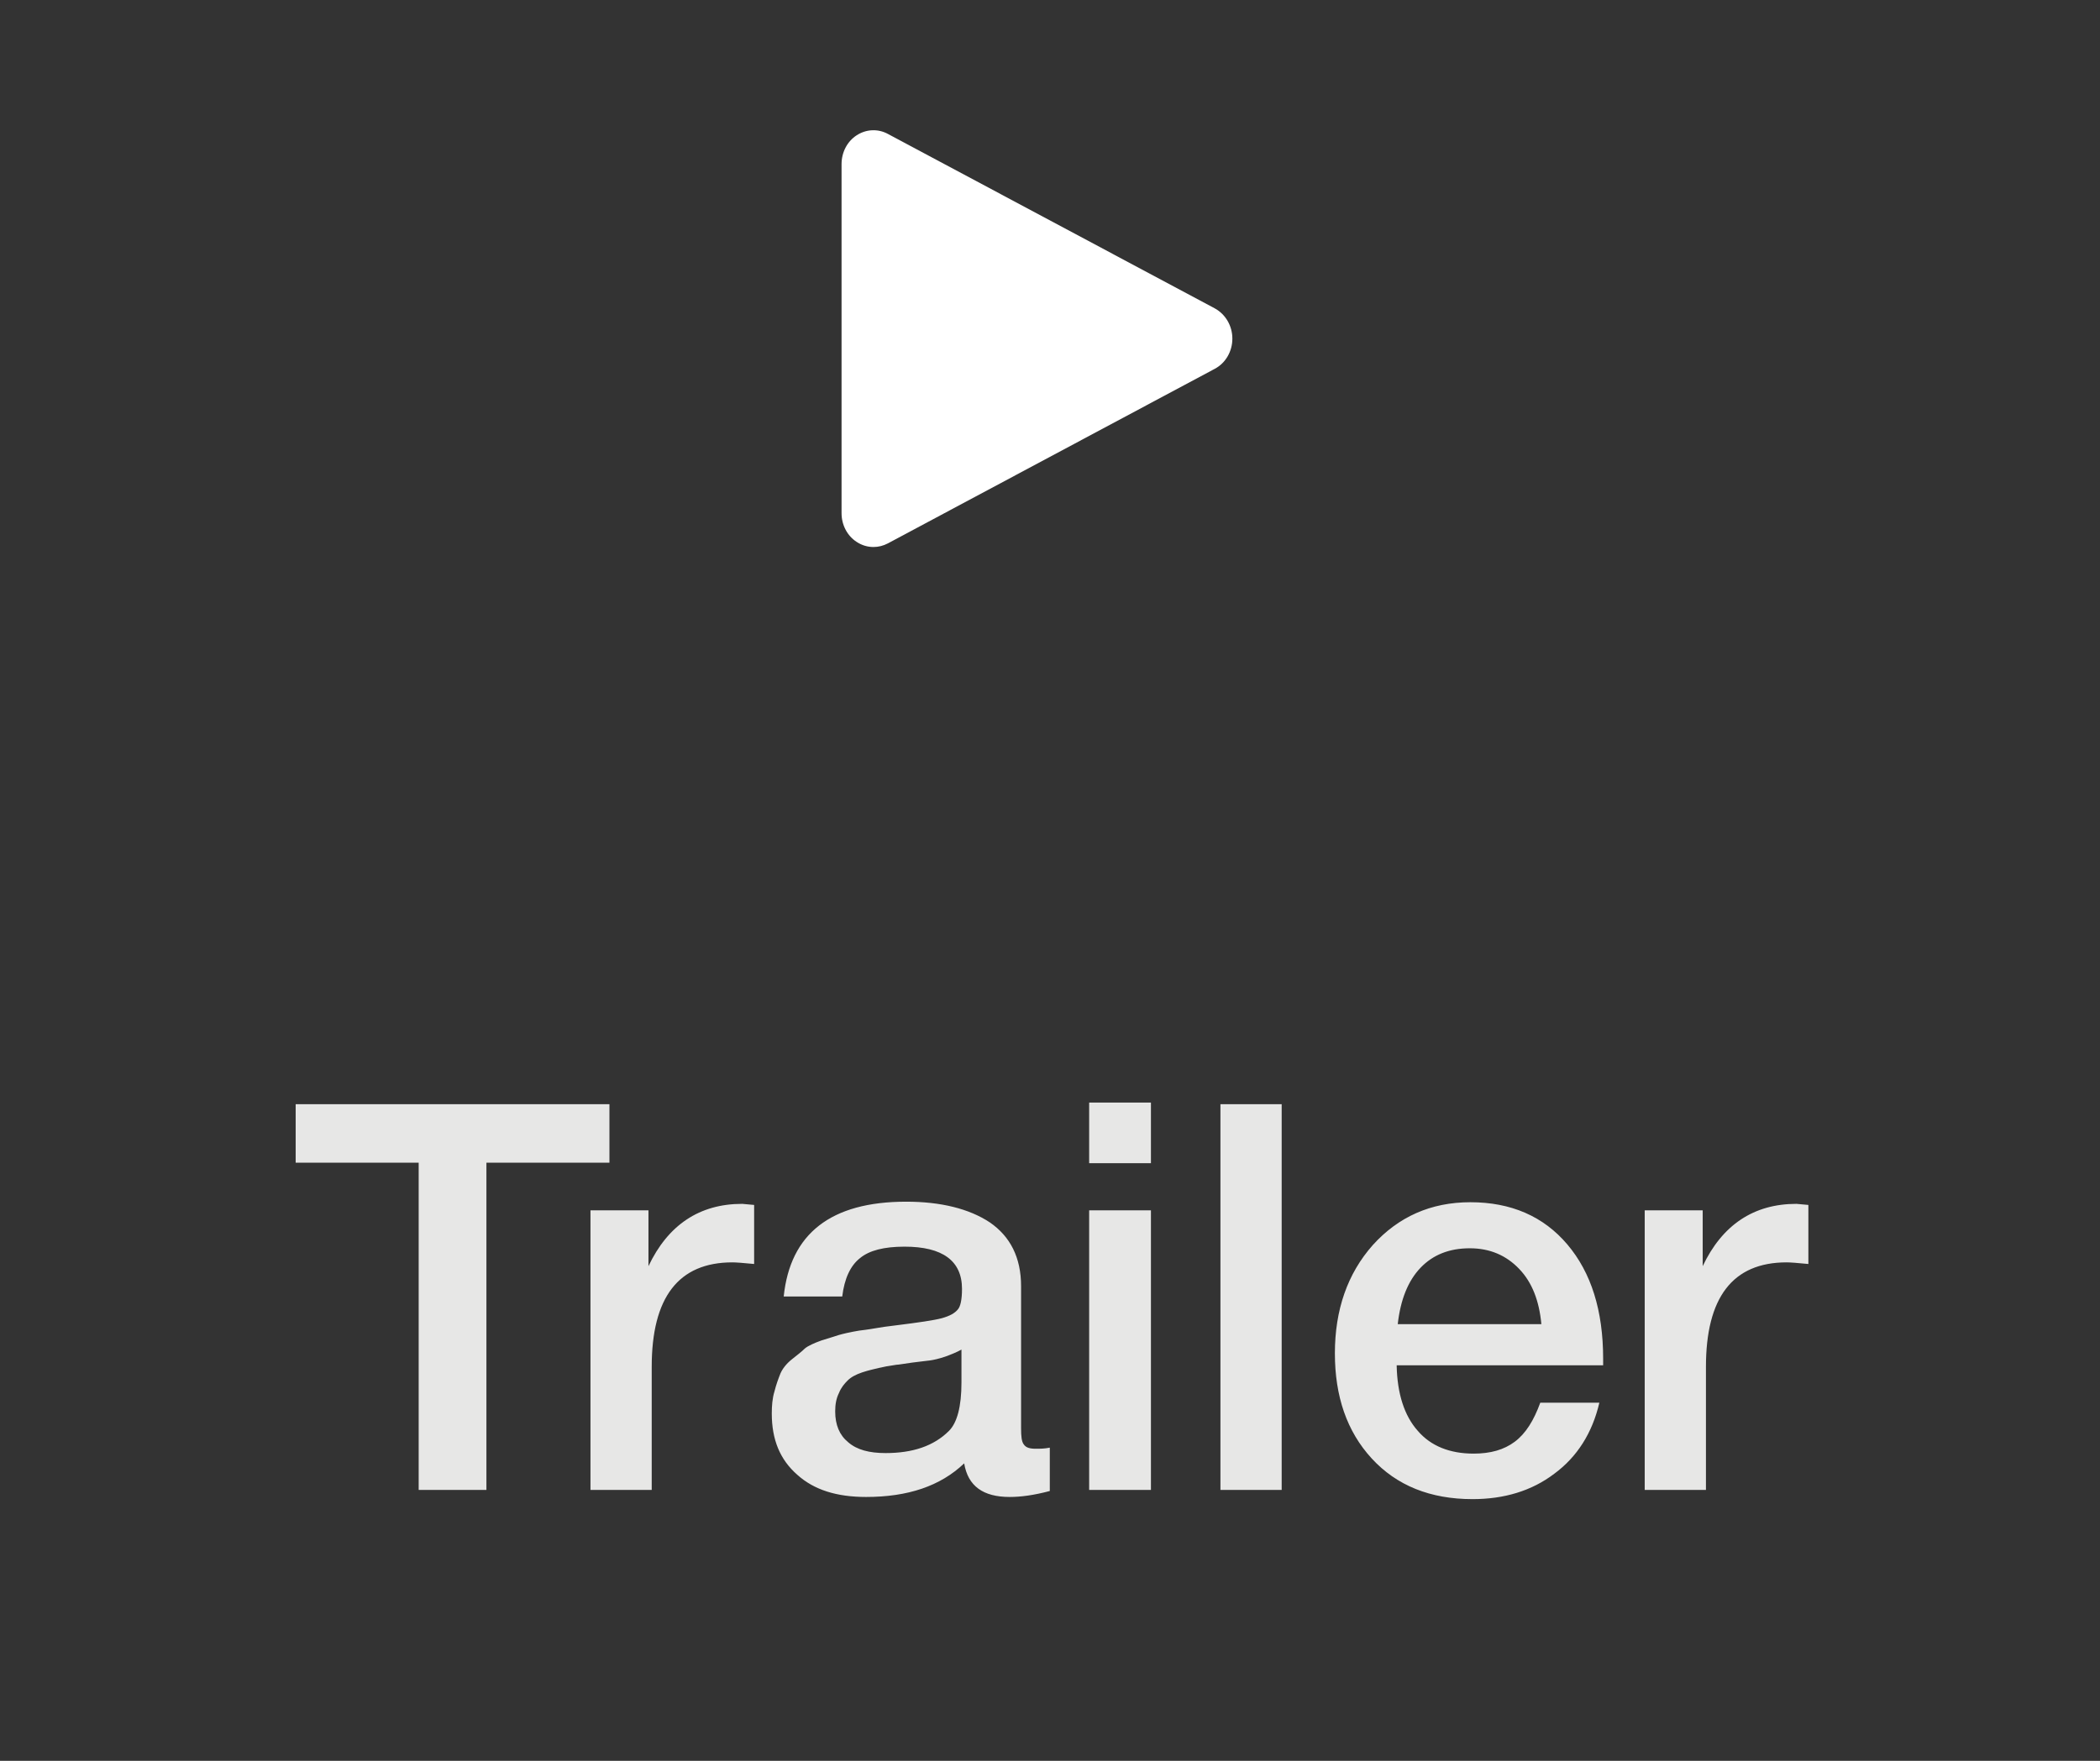
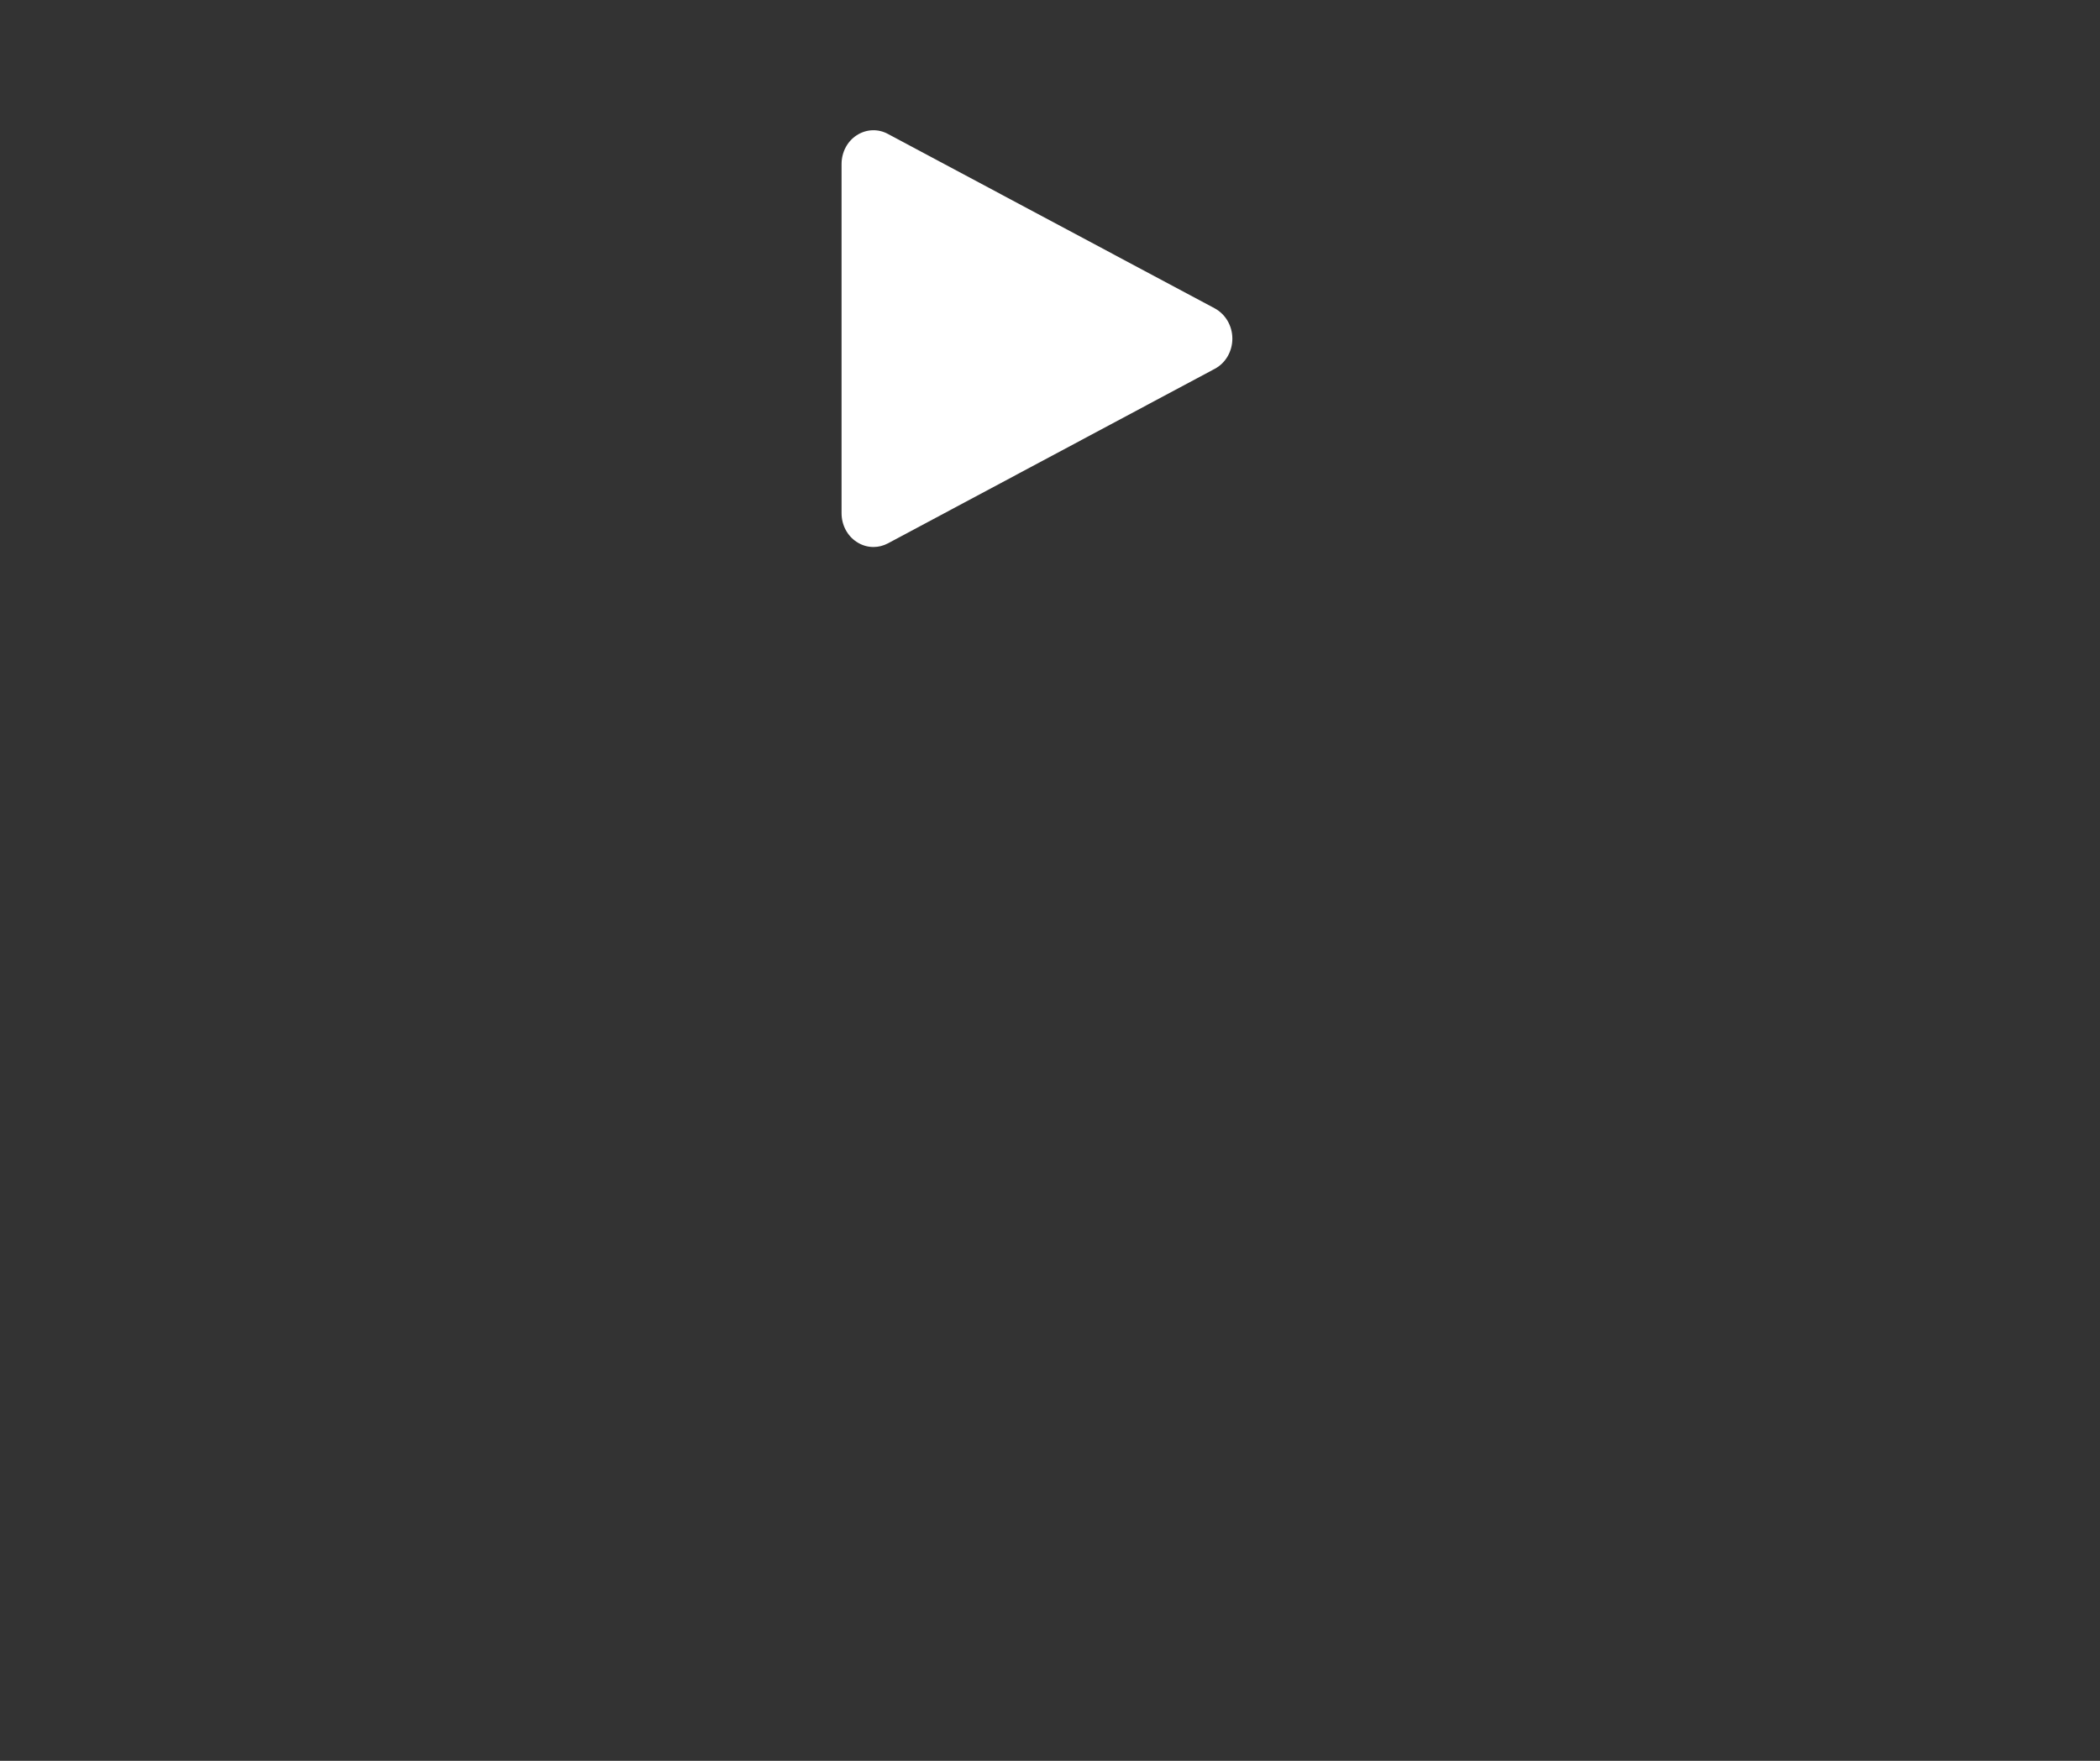
<svg xmlns="http://www.w3.org/2000/svg" width="62" height="52" viewBox="0 0 62 52" fill="none">
  <rect x="0" y="0" width="62" height="52" fill="#333333" stroke="none" />
  <path d="M35.863 9.106L26.214 3.955C25.922 3.797 25.574 3.812 25.293 3.995C25.013 4.175 24.846 4.498 24.846 4.846V15.156C24.846 15.501 25.013 15.824 25.293 16.004C25.446 16.105 25.616 16.154 25.789 16.154C25.936 16.154 26.081 16.117 26.214 16.047L35.866 10.891C36.183 10.723 36.384 10.378 36.384 10C36.384 9.621 36.18 9.277 35.863 9.106Z" fill="white" />
-   <path d="M17.993 32.608V34.336H14.361V44H12.361V34.336H8.729V32.608H17.993ZM22.265 35.584V37.328C21.945 37.296 21.721 37.28 21.625 37.28C20.025 37.28 19.241 38.32 19.241 40.368V44H17.433V35.744H19.145V37.392C19.721 36.176 20.649 35.552 21.913 35.552L22.265 35.584ZM23.138 38.288C23.33 36.432 24.53 35.488 26.754 35.488C27.778 35.488 28.61 35.696 29.218 36.096C29.826 36.512 30.146 37.136 30.146 37.984V42.176C30.146 42.416 30.162 42.576 30.226 42.656C30.29 42.752 30.402 42.784 30.578 42.784C30.706 42.784 30.834 42.784 30.994 42.752V44.032C30.514 44.16 30.13 44.208 29.81 44.208C29.026 44.208 28.578 43.888 28.466 43.216C27.762 43.888 26.802 44.208 25.57 44.208C24.706 44.208 24.034 44 23.538 43.552C23.026 43.104 22.786 42.512 22.786 41.744C22.786 41.52 22.802 41.296 22.866 41.088C22.914 40.896 22.978 40.72 23.042 40.56C23.106 40.416 23.218 40.272 23.378 40.144C23.538 40.016 23.666 39.92 23.762 39.824C23.858 39.744 24.034 39.664 24.258 39.584C24.482 39.52 24.658 39.456 24.77 39.424C24.882 39.392 25.074 39.344 25.362 39.296C25.634 39.264 25.81 39.232 25.906 39.216C26.002 39.2 26.194 39.168 26.482 39.136C27.122 39.056 27.57 38.992 27.81 38.928C28.034 38.864 28.194 38.784 28.29 38.656C28.354 38.576 28.402 38.384 28.402 38.064C28.402 37.232 27.826 36.816 26.706 36.816C26.098 36.816 25.666 36.928 25.394 37.152C25.106 37.376 24.93 37.76 24.866 38.288H23.138ZM28.386 39.856C28.242 39.936 28.082 40 27.906 40.064C27.714 40.128 27.57 40.16 27.458 40.176C27.346 40.192 27.17 40.208 26.93 40.24C26.69 40.272 26.53 40.304 26.466 40.304C26.242 40.336 26.066 40.368 25.938 40.4C25.81 40.432 25.65 40.464 25.458 40.528C25.266 40.592 25.122 40.672 25.026 40.768C24.93 40.864 24.834 40.976 24.77 41.136C24.69 41.296 24.658 41.472 24.658 41.68C24.658 42.08 24.786 42.384 25.042 42.592C25.298 42.816 25.666 42.912 26.146 42.912C26.946 42.912 27.57 42.704 28.018 42.256C28.258 42.016 28.386 41.536 28.386 40.832V39.856ZM33.98 32.56V34.352H32.156V32.56H33.98ZM33.98 35.744V44H32.156V35.744H33.98ZM37.84 32.608V44H36.032V32.608H37.84ZM47.219 41.424C47.011 42.32 46.563 43.024 45.891 43.52C45.219 44.032 44.403 44.272 43.475 44.272C42.227 44.272 41.235 43.872 40.499 43.072C39.763 42.272 39.411 41.232 39.411 39.968C39.411 38.688 39.779 37.616 40.531 36.768C41.283 35.936 42.243 35.504 43.411 35.504C44.611 35.504 45.571 35.92 46.275 36.752C46.979 37.584 47.331 38.704 47.331 40.128V40.32H41.235C41.251 41.152 41.459 41.808 41.859 42.256C42.243 42.704 42.803 42.928 43.507 42.928C44.003 42.928 44.403 42.816 44.723 42.576C45.043 42.336 45.283 41.952 45.475 41.424H47.219ZM45.507 39.104C45.443 38.416 45.235 37.872 44.851 37.472C44.467 37.072 43.987 36.864 43.395 36.864C42.787 36.864 42.307 37.056 41.939 37.44C41.571 37.824 41.347 38.384 41.267 39.104H45.507ZM53.39 35.584V37.328C53.07 37.296 52.846 37.28 52.75 37.28C51.15 37.28 50.366 38.32 50.366 40.368V44H48.558V35.744H50.27V37.392C50.846 36.176 51.774 35.552 53.038 35.552L53.39 35.584Z" fill="#E7E7E6" />
</svg>